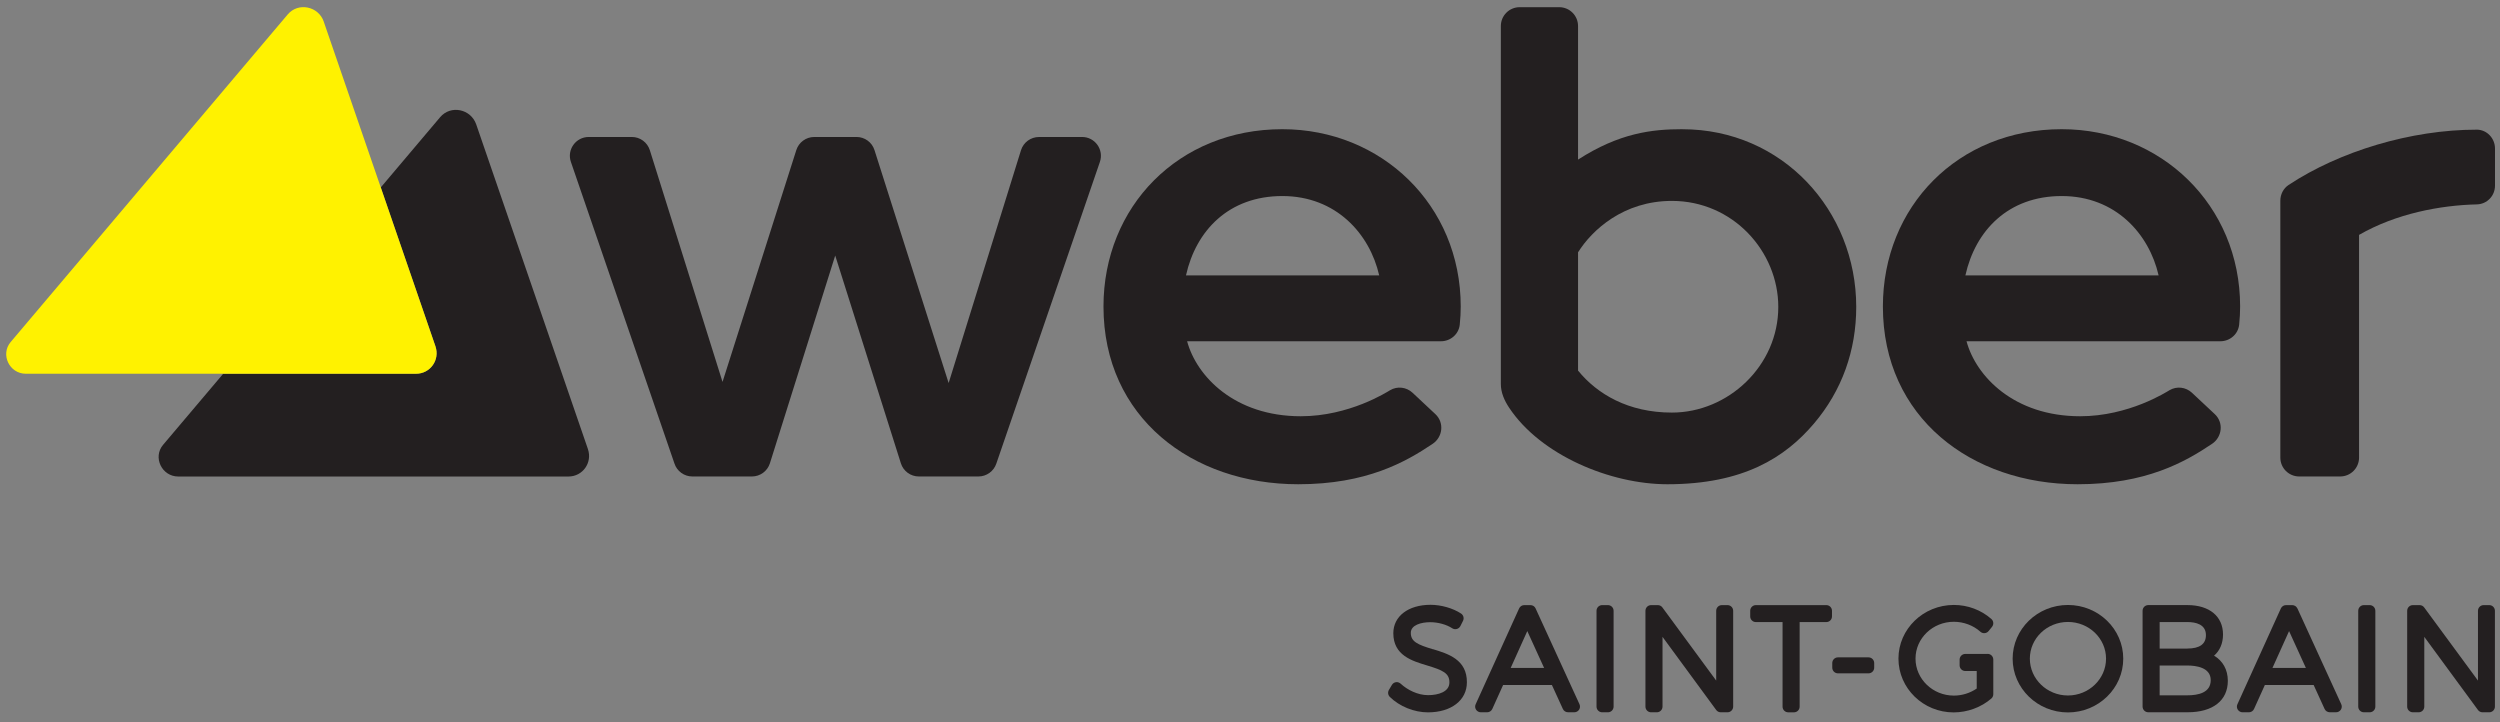
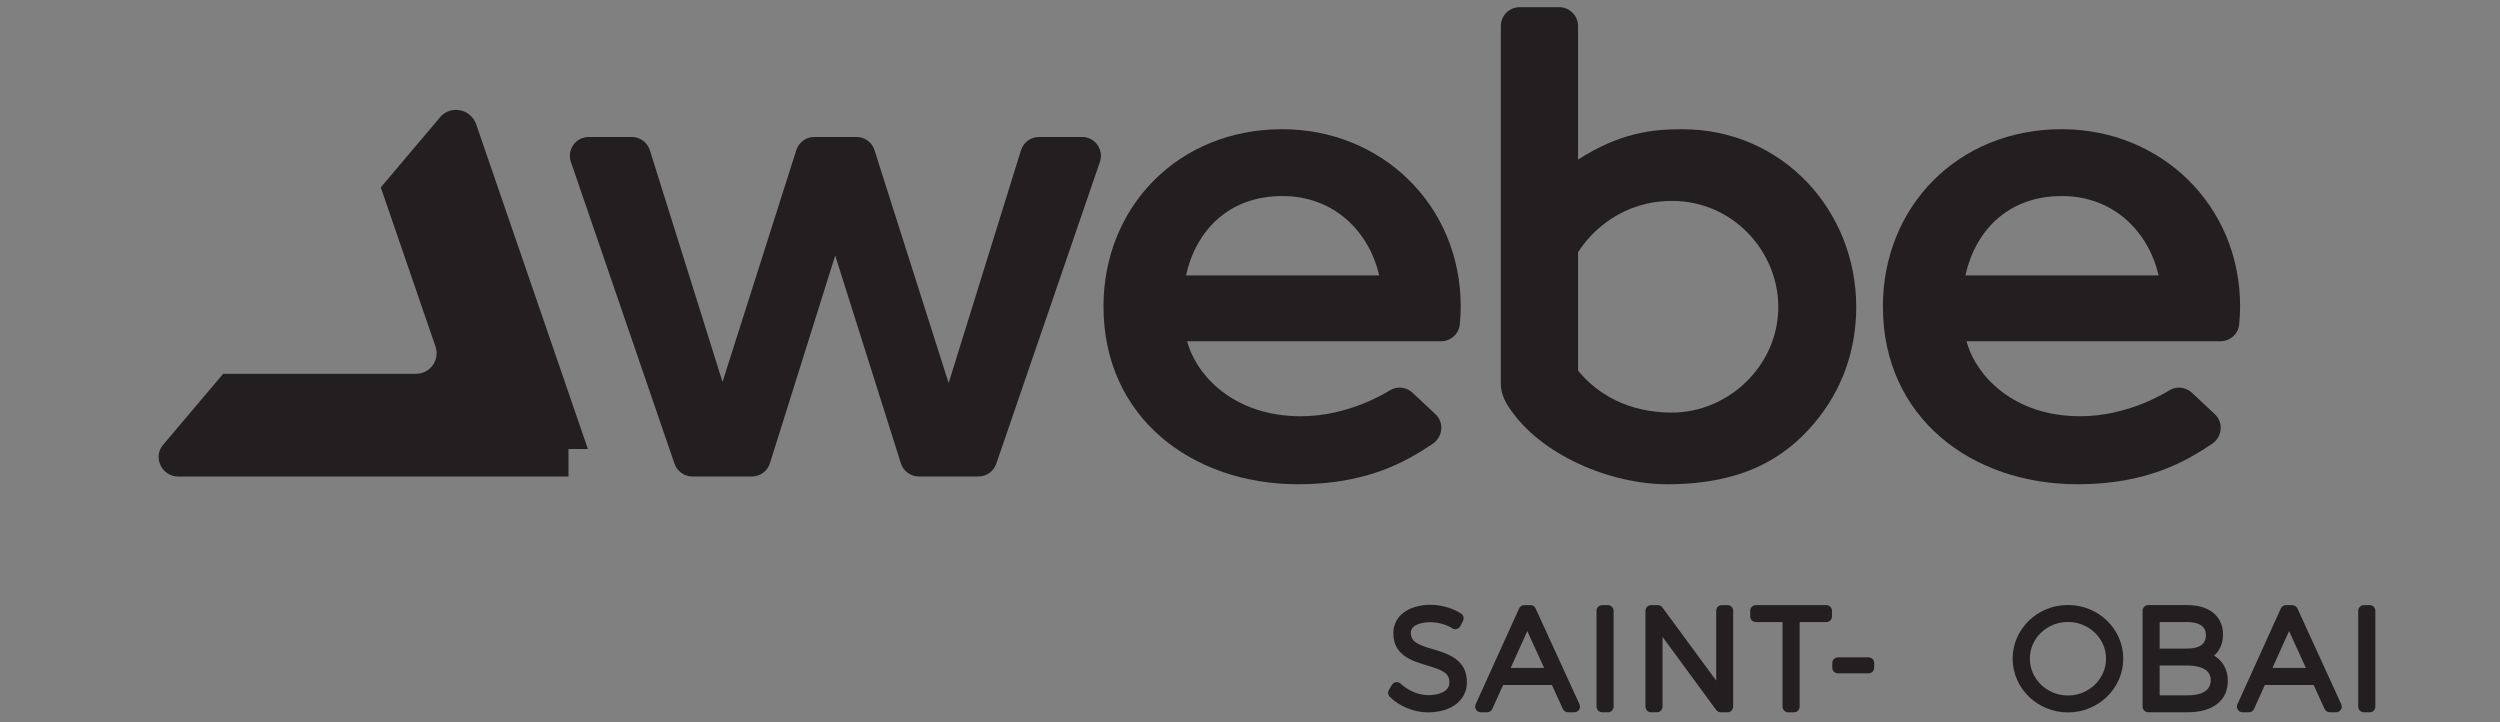
<svg xmlns="http://www.w3.org/2000/svg" width="180" height="52" viewBox="0 0 180 52" fill="none">
  <rect x="0" y="0" width="180" height="52" fill="#808080" stroke="none" />
  <g clip-path="url(#clip0_537_4272)">
-     <path d="M42.329 32.328L34.289 8.96C33.903 7.838 32.449 7.542 31.693 8.434L27.416 13.494L31.351 24.934C31.689 25.912 30.98 26.912 29.953 26.912H16.069L11.742 32.028C10.986 32.92 11.651 34.309 12.832 34.309H40.931C41.958 34.309 42.666 33.306 42.329 32.331V32.328Z" fill="#231F20" />
-     <path d="M23.311 1.563L31.351 24.932C31.688 25.909 30.98 26.909 29.953 26.909H1.856C0.676 26.909 0.013 25.521 0.766 24.628L20.718 1.037C21.471 0.147 22.927 0.441 23.314 1.563H23.311Z" fill="#FFF200" />
+     <path d="M42.329 32.328L34.289 8.96C33.903 7.838 32.449 7.542 31.693 8.434L27.416 13.494L31.351 24.934C31.689 25.912 30.98 26.912 29.953 26.912H16.069L11.742 32.028C10.986 32.92 11.651 34.309 12.832 34.309H40.931V32.328Z" fill="#231F20" />
    <path d="M103.167 46.746C102.062 46.411 101.578 46.198 101.578 45.565C101.578 44.998 102.331 44.798 102.976 44.798C103.541 44.798 104.147 44.966 104.56 45.235C104.658 45.299 104.778 45.318 104.89 45.287C105.003 45.257 105.095 45.179 105.149 45.076L105.337 44.7C105.43 44.514 105.369 44.289 105.196 44.174C104.602 43.786 103.761 43.546 102.998 43.546C101.397 43.546 100.319 44.37 100.319 45.592C100.319 47.184 101.661 47.584 102.741 47.91C103.871 48.249 104.365 48.467 104.357 49.137C104.357 49.811 103.563 50.051 102.82 50.051C102.077 50.051 101.333 49.672 100.862 49.237C100.769 49.151 100.646 49.1 100.522 49.115C100.395 49.129 100.282 49.203 100.219 49.31L100.001 49.677C99.906 49.838 99.933 50.044 100.065 50.175C100.764 50.862 101.815 51.29 102.81 51.29C104.489 51.29 105.616 50.42 105.616 49.127C105.628 47.487 104.264 47.071 103.167 46.739" fill="#231F20" />
    <path d="M110.564 43.805C110.498 43.661 110.354 43.568 110.192 43.568H109.747C109.586 43.568 109.442 43.661 109.376 43.808L106.247 50.708C106.188 50.836 106.2 50.982 106.276 51.097C106.352 51.214 106.482 51.285 106.618 51.285H107.073C107.234 51.285 107.379 51.192 107.445 51.046L108.224 49.32H111.737L112.527 51.046C112.593 51.19 112.737 51.283 112.898 51.283H113.353C113.492 51.283 113.622 51.212 113.695 51.095C113.771 50.977 113.781 50.831 113.722 50.703L110.561 43.803L110.564 43.805ZM108.77 48.09L109.965 45.438L111.175 48.09H108.77Z" fill="#231F20" />
    <path d="M115.771 43.568H115.357C115.133 43.568 114.949 43.751 114.949 43.976V50.877C114.949 51.102 115.133 51.285 115.357 51.285H115.771C115.995 51.285 116.179 51.102 116.179 50.877V43.976C116.179 43.751 115.995 43.568 115.771 43.568Z" fill="#231F20" />
    <path d="M124.38 43.568H123.974C123.749 43.568 123.566 43.751 123.566 43.976V49.002L119.691 43.734C119.616 43.629 119.493 43.568 119.364 43.568H118.88C118.655 43.568 118.472 43.751 118.472 43.976V50.877C118.472 51.102 118.655 51.285 118.88 51.285H119.293C119.518 51.285 119.701 51.102 119.701 50.877V45.854L123.566 51.119C123.642 51.224 123.764 51.285 123.896 51.285H124.38C124.605 51.285 124.788 51.102 124.788 50.877V43.976C124.788 43.751 124.605 43.568 124.38 43.568Z" fill="#231F20" />
    <path d="M131.498 43.568H126.423C126.198 43.568 126.015 43.751 126.015 43.976V44.382C126.015 44.607 126.198 44.79 126.423 44.79H128.344V50.88C128.344 51.104 128.528 51.288 128.752 51.288H129.166C129.393 51.288 129.574 51.104 129.574 50.88V44.79H131.495C131.72 44.79 131.903 44.607 131.903 44.382V43.976C131.903 43.751 131.72 43.568 131.495 43.568" fill="#231F20" />
    <path d="M134.534 47.33H132.331C132.106 47.33 131.923 47.513 131.923 47.738V48.073C131.923 48.298 132.106 48.481 132.331 48.481H134.534C134.758 48.481 134.942 48.298 134.942 48.073V47.738C134.942 47.513 134.758 47.33 134.534 47.33Z" fill="#231F20" />
-     <path d="M143.109 47.083H142.733C142.733 47.083 142.728 47.083 142.725 47.083H141.501C141.276 47.083 141.092 47.267 141.092 47.492V47.905C141.092 48.13 141.276 48.313 141.501 48.313H142.324V49.574C141.843 49.904 141.266 50.083 140.679 50.083C139.156 50.083 137.917 48.887 137.917 47.421C137.917 45.954 139.156 44.768 140.679 44.768C141.386 44.768 142.082 45.03 142.588 45.485C142.672 45.56 142.782 45.597 142.894 45.587C143.006 45.578 143.109 45.524 143.18 45.436L143.427 45.13C143.564 44.959 143.542 44.71 143.378 44.566C142.637 43.915 141.677 43.556 140.679 43.556C138.479 43.556 136.688 45.289 136.688 47.421C136.688 49.552 138.47 51.293 140.66 51.293C141.65 51.293 142.64 50.931 143.376 50.295C143.466 50.217 143.517 50.105 143.517 49.985V47.487C143.517 47.262 143.334 47.078 143.109 47.078" fill="#231F20" />
    <path d="M148.892 43.558C146.697 43.558 144.91 45.291 144.91 47.423C144.91 49.555 146.697 51.295 148.892 51.295C151.087 51.295 152.874 49.557 152.874 47.423C152.874 45.289 151.087 43.558 148.892 43.558ZM148.892 50.075C147.382 50.075 146.149 48.885 146.149 47.423C146.149 45.961 147.379 44.781 148.892 44.781C150.405 44.781 151.635 45.966 151.635 47.423C151.635 48.88 150.405 50.075 148.892 50.075Z" fill="#231F20" />
    <path d="M159.411 47.208C159.827 46.851 160.057 46.323 160.057 45.683C160.057 44.377 159.074 43.566 157.497 43.566H154.674C154.449 43.566 154.266 43.749 154.266 43.974V50.875C154.266 51.099 154.449 51.283 154.674 51.283H157.517C159.323 51.283 160.404 50.437 160.404 49.019C160.404 48.218 160.042 47.58 159.411 47.206M157.487 46.697H155.495V44.788H157.487C158.099 44.788 158.827 44.952 158.827 45.731C158.827 46.372 158.377 46.695 157.487 46.695M155.495 47.917H157.487C158.116 47.917 159.172 48.054 159.172 48.97C159.172 49.887 158.255 50.063 157.487 50.063H155.495V47.917Z" fill="#231F20" />
    <path d="M165.41 43.805C165.344 43.661 165.199 43.568 165.038 43.568H164.593C164.432 43.568 164.288 43.661 164.222 43.808L161.093 50.708C161.034 50.836 161.046 50.982 161.122 51.097C161.198 51.214 161.327 51.285 161.464 51.285H161.919C162.08 51.285 162.224 51.192 162.29 51.046L163.07 49.32H166.583L167.372 51.046C167.438 51.19 167.583 51.283 167.744 51.283H168.199C168.338 51.283 168.468 51.212 168.543 51.095C168.619 50.977 168.629 50.831 168.57 50.703L165.412 43.803L165.41 43.805ZM163.618 48.09L164.813 45.438L166.023 48.09H163.618Z" fill="#231F20" />
    <path d="M170.617 43.568H170.201C169.976 43.568 169.793 43.751 169.793 43.976V50.877C169.793 51.102 169.976 51.285 170.201 51.285H170.617C170.842 51.285 171.025 51.102 171.025 50.877V43.976C171.025 43.751 170.842 43.568 170.617 43.568Z" fill="#231F20" />
-     <path d="M179.228 43.568H178.822C178.597 43.568 178.414 43.751 178.414 43.976V49.002L174.54 43.734C174.464 43.629 174.342 43.568 174.21 43.568H173.726C173.501 43.568 173.317 43.751 173.317 43.976V50.877C173.317 51.102 173.501 51.285 173.726 51.285H174.141C174.366 51.285 174.549 51.102 174.549 50.877V45.854L178.414 51.119C178.49 51.224 178.612 51.285 178.742 51.285H179.226C179.45 51.285 179.634 51.102 179.634 50.877V43.976C179.634 43.751 179.45 43.568 179.226 43.568" fill="#231F20" />
    <path d="M92.326 9.302C84.839 9.302 79.451 14.888 79.451 22.069C79.451 30.06 85.829 34.866 93.47 34.866C98.393 34.866 101.204 33.265 103.15 31.957C103.886 31.463 103.996 30.424 103.348 29.818L101.701 28.276C101.261 27.865 100.603 27.789 100.087 28.095C99.867 28.224 97.154 29.97 93.656 29.97C88.892 29.97 86.154 27.095 85.472 24.57H103.754C104.443 24.57 105.035 24.054 105.103 23.37C105.15 22.918 105.172 22.48 105.172 22.069C105.172 14.756 99.459 9.302 92.324 9.302H92.326ZM92.326 14.115C96.208 14.115 98.623 16.848 99.302 19.828H85.391C86.107 16.604 88.469 14.115 92.326 14.115Z" fill="#231F20" />
    <path d="M74.807 9.862H77.909C78.84 9.862 79.495 10.778 79.192 11.659L71.737 33.375C71.553 33.93 71.032 34.306 70.448 34.306H66.156C65.564 34.306 65.041 33.922 64.863 33.358L60.135 18.398L55.434 33.355C55.256 33.92 54.733 34.306 54.139 34.306H49.849C49.265 34.306 48.744 33.932 48.561 33.375L41.105 11.659C40.802 10.778 41.457 9.862 42.389 9.862H45.493C46.087 9.862 46.61 10.248 46.788 10.813L52.022 27.498L57.334 10.808C57.512 10.246 58.035 9.862 58.627 9.862H61.67C62.262 9.862 62.785 10.243 62.963 10.808L68.302 27.579L73.511 10.818C73.687 10.251 74.213 9.864 74.807 9.864V9.862Z" fill="#231F20" />
-     <path d="M178.32 9.336C173.595 9.334 168.449 10.891 164.778 13.318C164.399 13.568 164.184 14 164.184 14.455V32.947C164.184 33.698 164.792 34.306 165.543 34.306H168.493C169.244 34.306 169.852 33.698 169.852 32.947V16.912C172.522 15.376 175.704 14.777 178.334 14.716C179.065 14.699 179.64 14.1 179.64 13.367V10.693C179.64 9.96 179.058 9.334 178.322 9.334L178.32 9.336Z" fill="#231F20" />
    <path d="M148.443 9.302C140.956 9.302 135.568 14.888 135.568 22.069C135.568 30.06 141.946 34.866 149.587 34.866C154.51 34.866 157.321 33.265 159.267 31.957C160.003 31.463 160.113 30.424 159.465 29.818L157.818 28.276C157.378 27.865 156.72 27.789 156.204 28.095C155.984 28.224 153.271 29.97 149.773 29.97C145.009 29.97 142.271 27.095 141.589 24.57H159.871C160.56 24.57 161.152 24.054 161.22 23.37C161.267 22.918 161.289 22.48 161.289 22.069C161.289 14.756 155.576 9.302 148.441 9.302H148.443ZM148.443 14.115C152.325 14.115 154.74 16.848 155.42 19.828H141.508C142.225 16.604 144.586 14.115 148.443 14.115Z" fill="#231F20" />
    <path d="M121.121 9.302C118.936 9.302 116.592 9.576 113.619 11.492V1.873C113.619 1.123 113.011 0.517 112.263 0.517H109.417C108.667 0.517 108.061 1.125 108.061 1.873V27.648C108.061 28.266 108.312 28.835 108.655 29.351C110.933 32.786 115.971 34.866 120.051 34.866C125.531 34.866 128.535 32.93 130.598 30.505C132.622 28.127 133.649 25.235 133.649 22.099C133.649 15.149 128.33 9.304 121.121 9.304V9.302ZM120.376 29.706C117.239 29.706 114.998 28.376 113.619 26.682V18.168C114.624 16.562 116.892 14.465 120.376 14.465C124.776 14.465 128.037 18.104 128.037 22.099C128.037 26.354 124.414 29.706 120.376 29.706Z" fill="#231F20" />
  </g>
  <defs>
    <clipPath id="clip0_537_4272">
      <rect width="179.188" height="50.781" fill="white" transform="translate(0.446 0.514)" />
    </clipPath>
  </defs>
</svg>